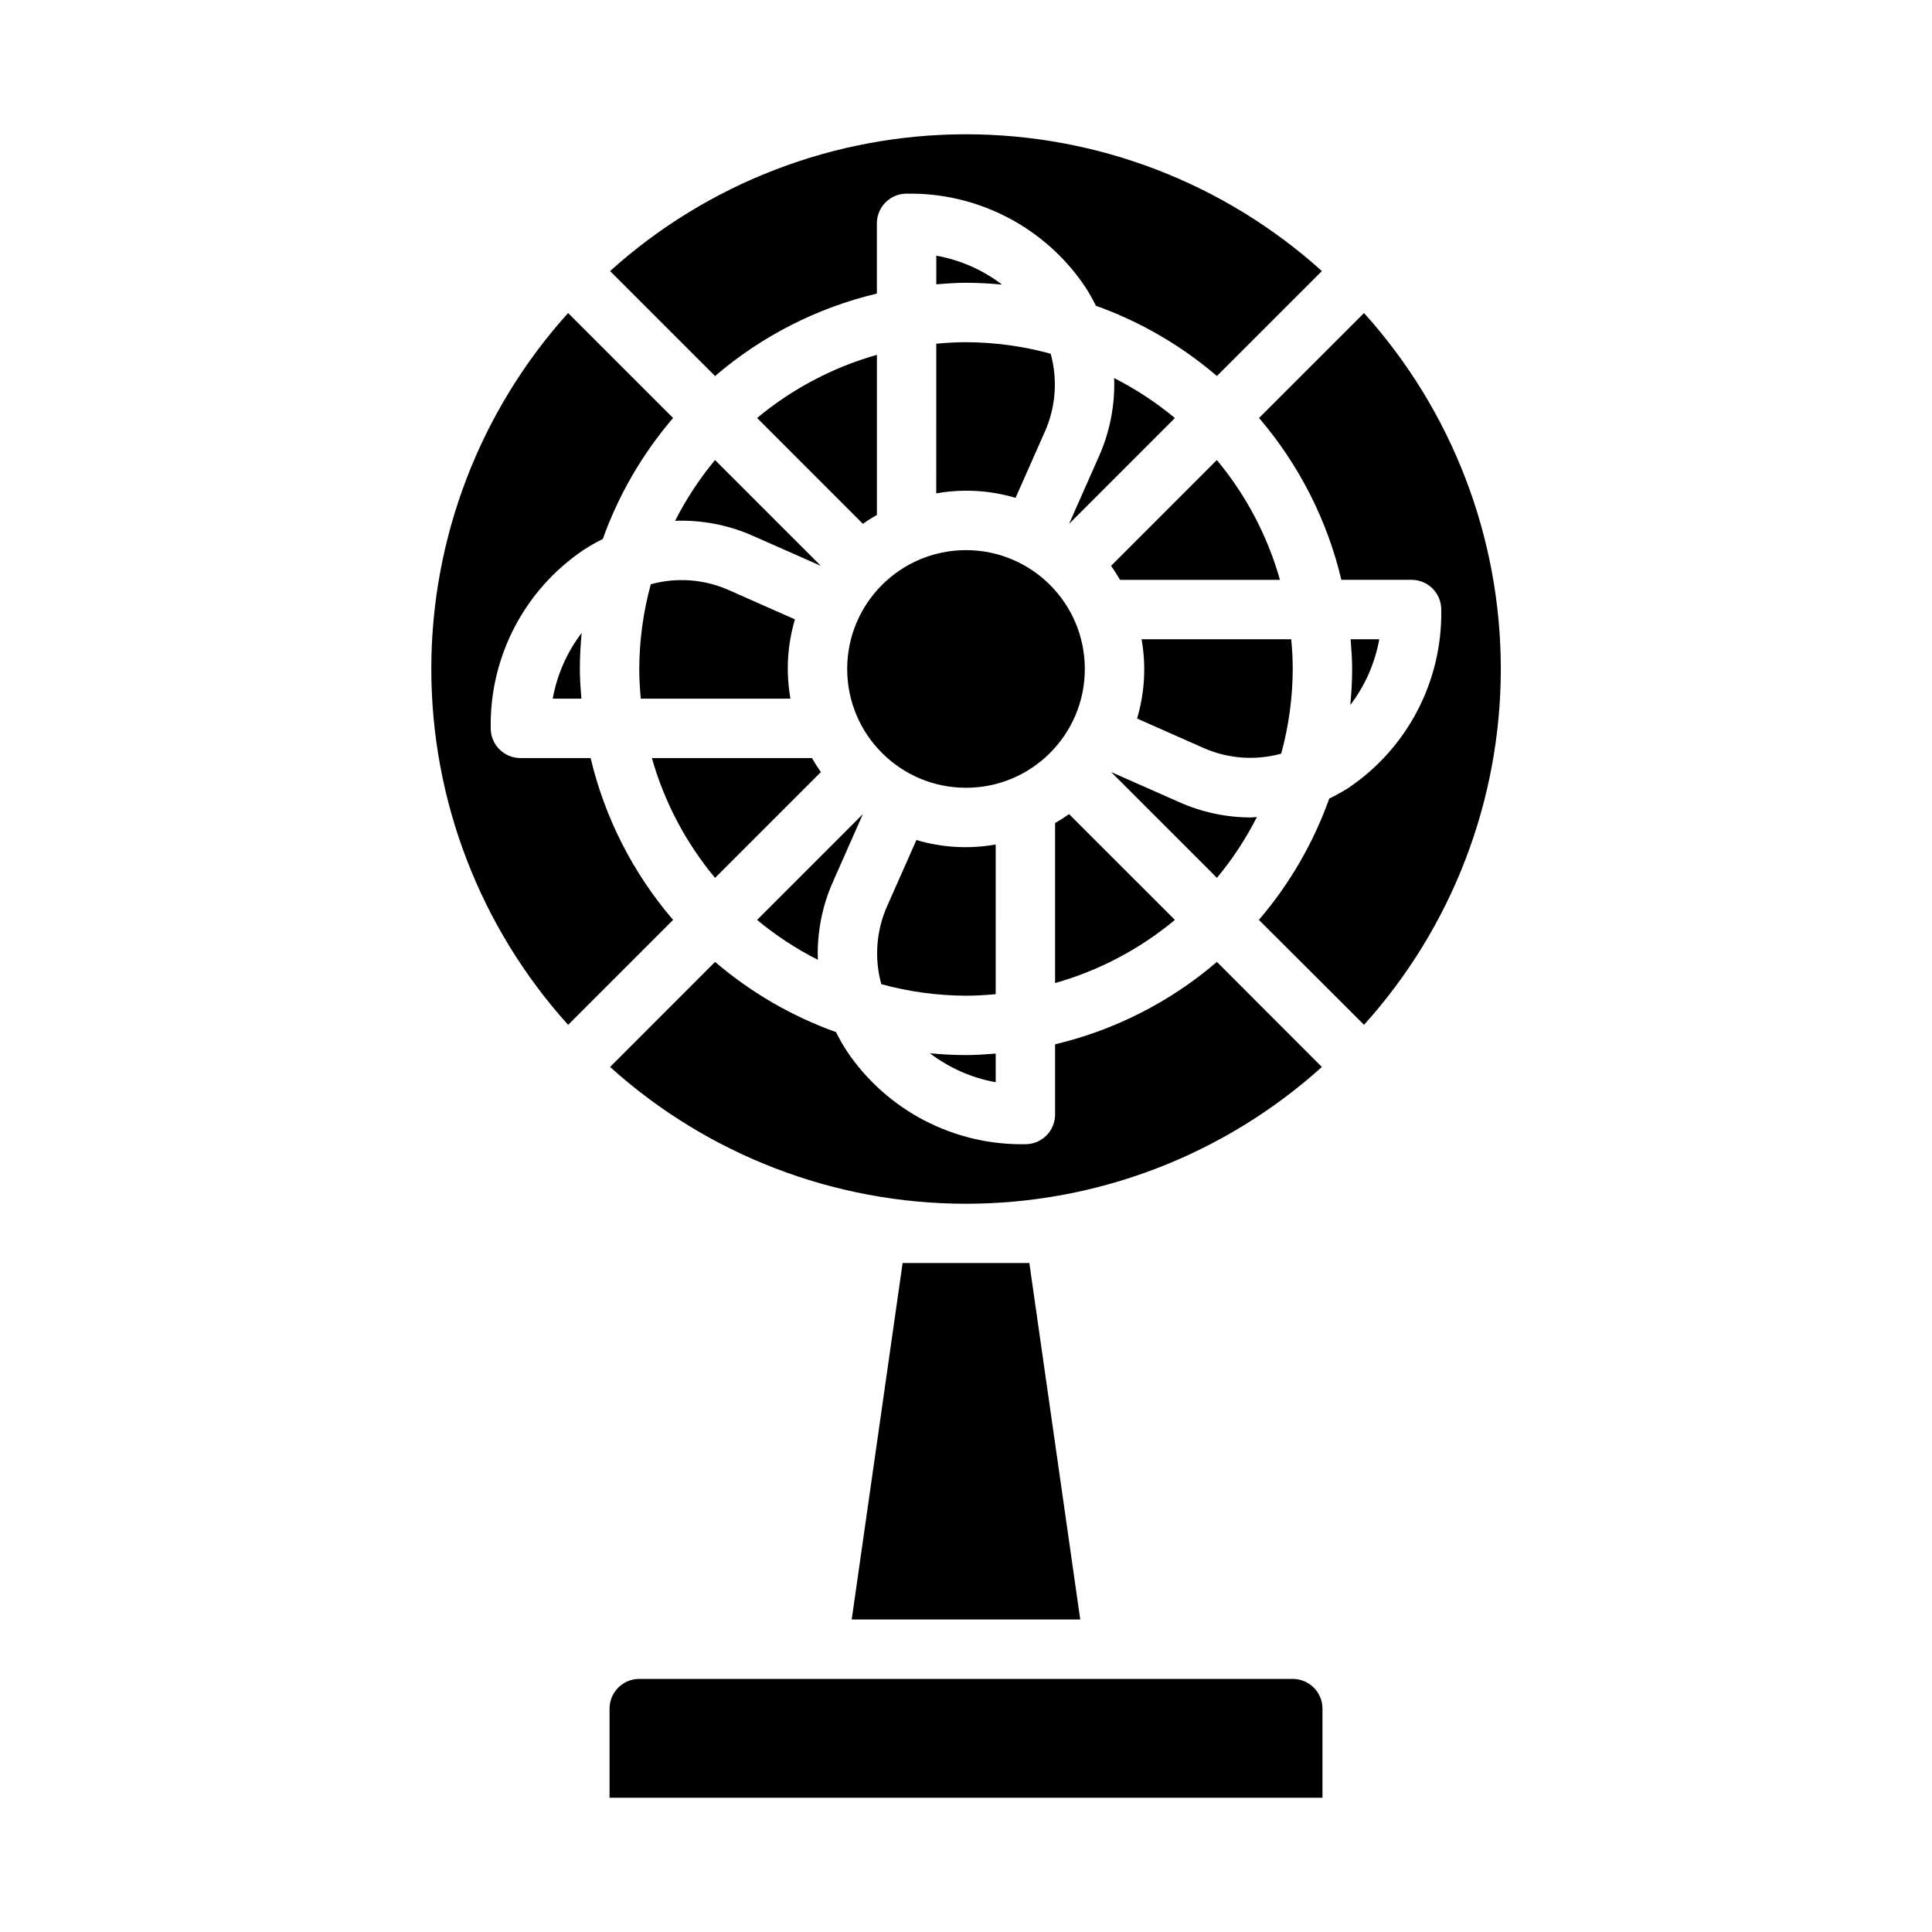
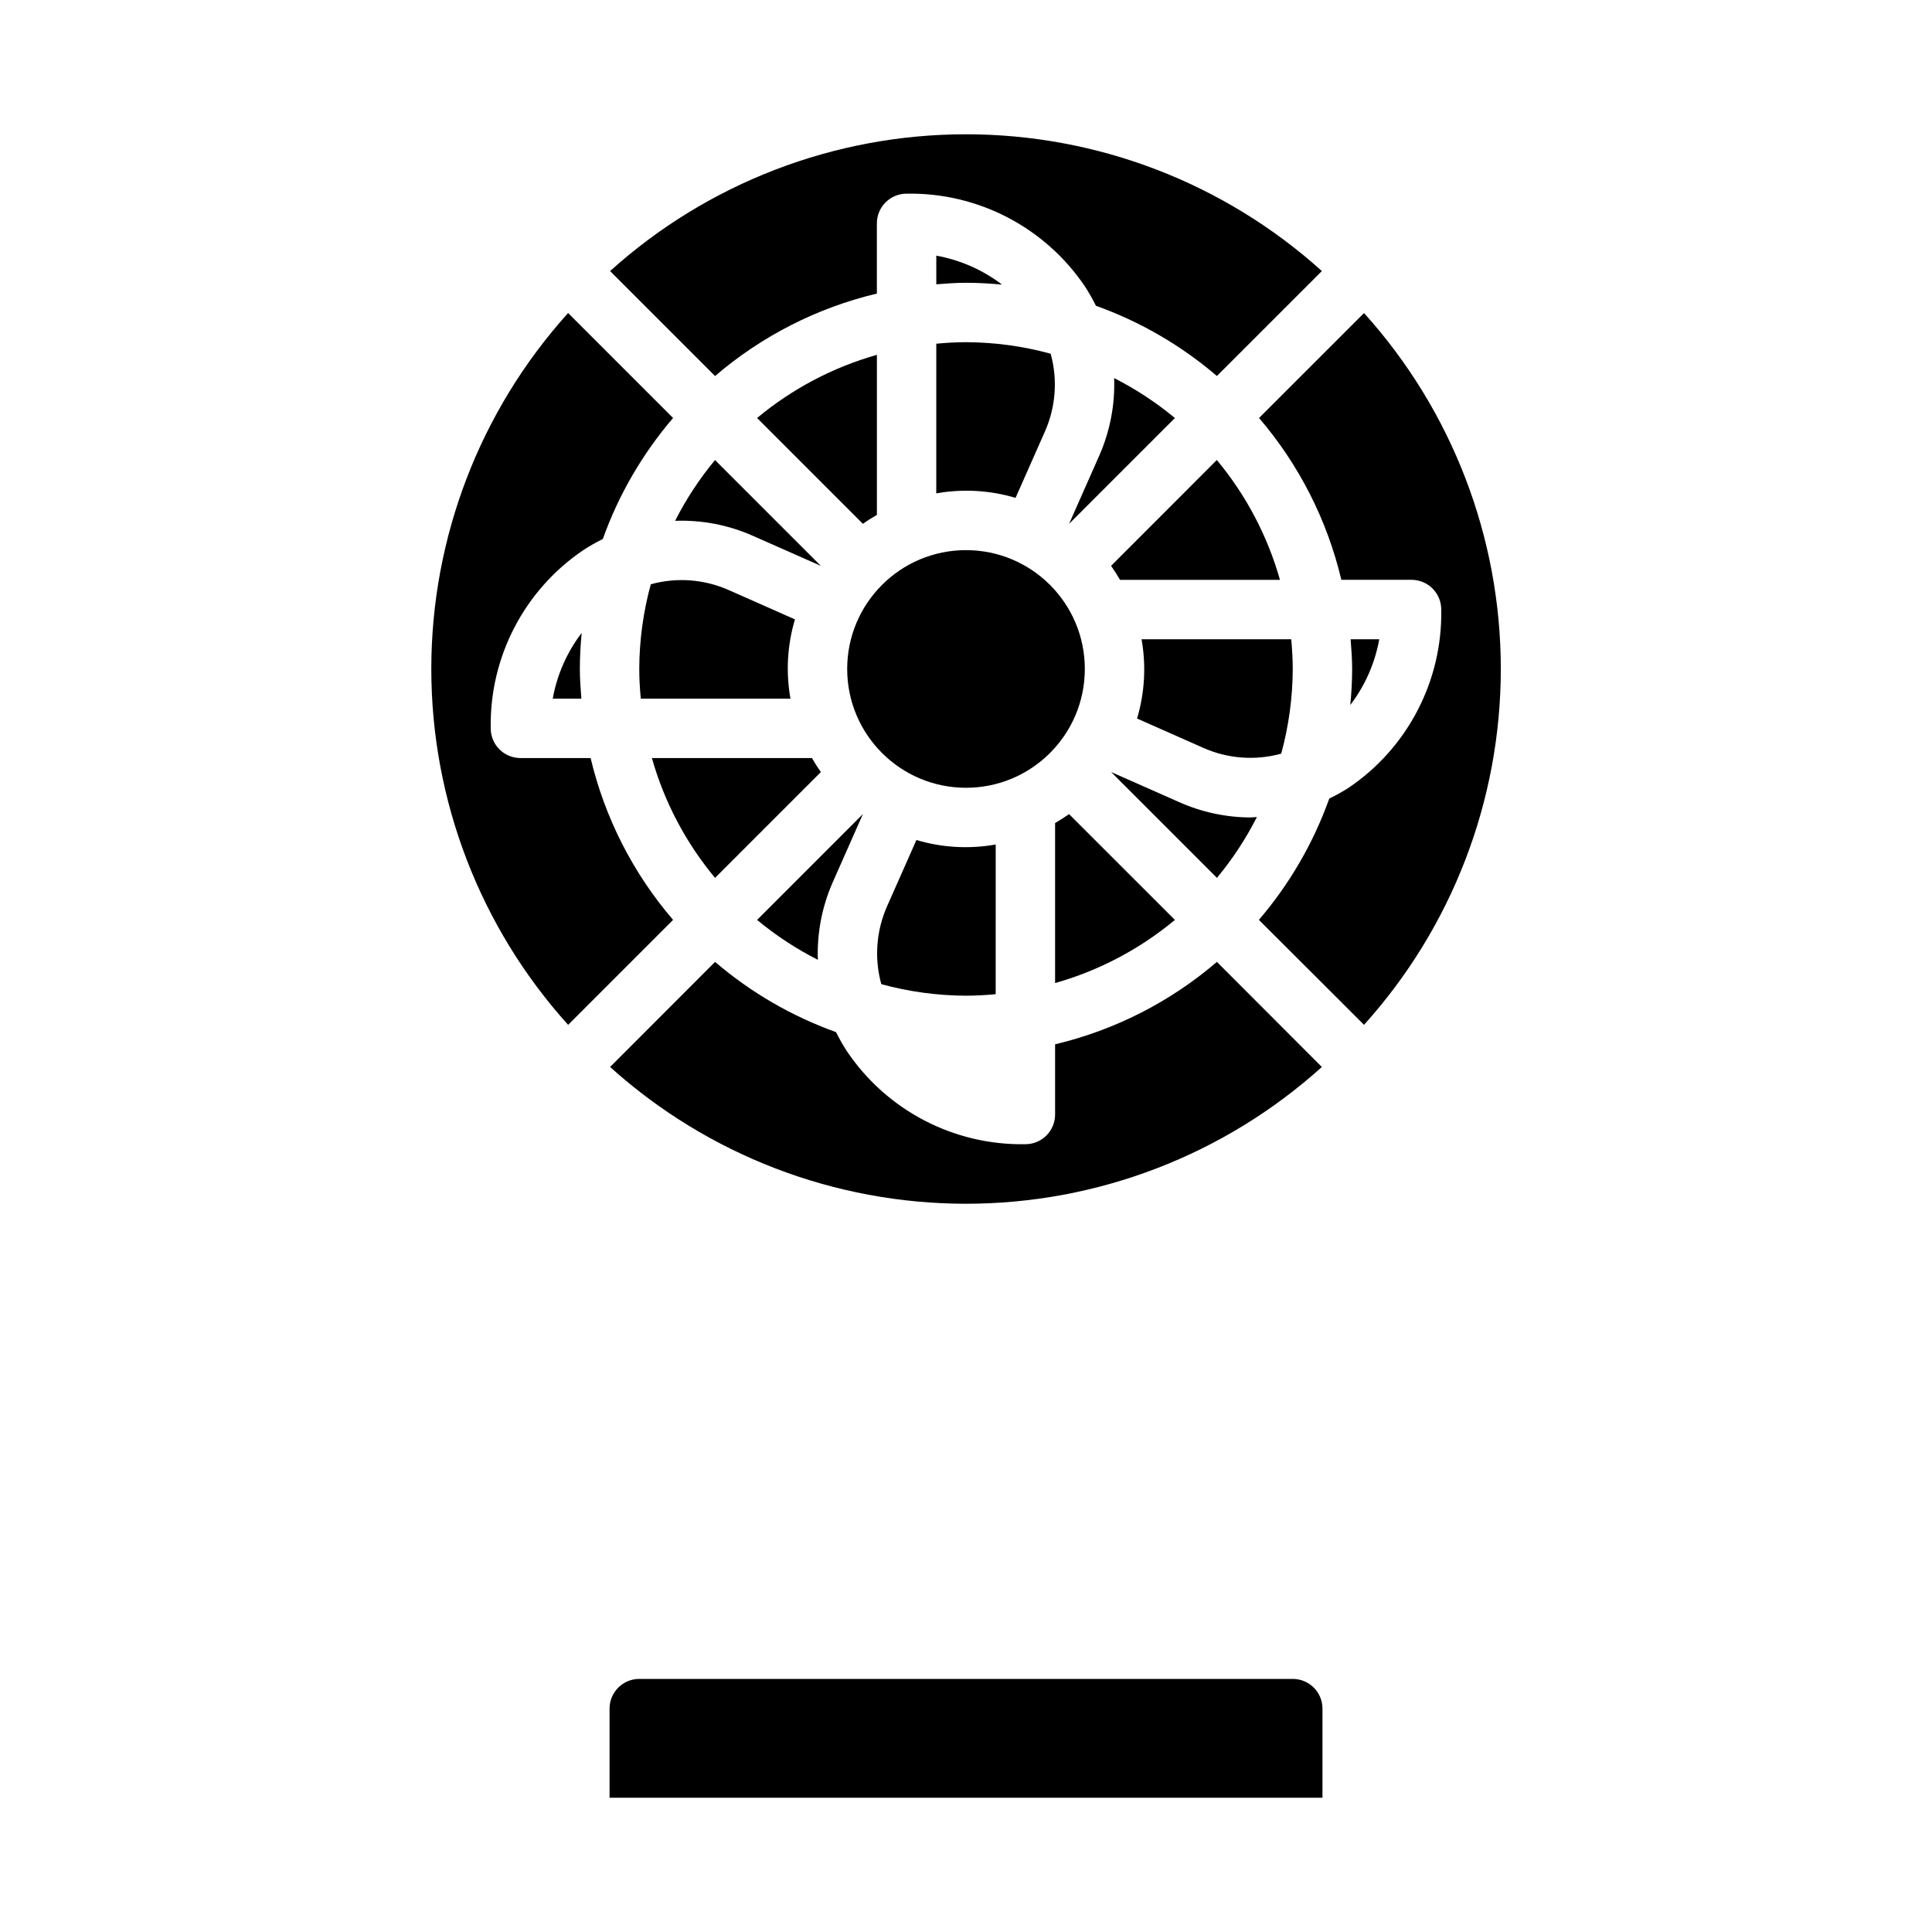
<svg xmlns="http://www.w3.org/2000/svg" fill="#000000" width="800px" height="800px" version="1.1" viewBox="144 144 512 512">
  <g>
    <path d="m407.87 367.8c-7 1.25-14.195 0.844-21.012-1.188l-7.731 17.461c-2.914 6.519-3.473 13.855-1.574 20.742 7.316 2 14.859 3.027 22.445 3.055 2.652 0 5.273-0.164 7.871-0.402z" />
    <path d="m423.61 404.52c11.641-3.293 22.453-8.996 31.75-16.734l-28.051-28.039c-1.188 0.852-2.426 1.637-3.699 2.363z" />
    <path d="m439.26 244.2c0.254 7.098-1.113 14.164-3.992 20.656l-7.949 17.965 28.039-28.039c-4.957-4.117-10.355-7.664-16.098-10.582z" />
-     <path d="m390.44 423.13c5.121 3.898 11.094 6.527 17.43 7.668v-7.59c-2.606 0.203-5.219 0.402-7.871 0.402-3.231 0-6.41-0.188-9.559-0.48z" />
    <path d="m360.74 398.36c-0.254-7.098 1.109-14.16 3.988-20.656l7.949-17.965-28.039 28.047v0.004c4.957 4.109 10.359 7.656 16.102 10.57z" />
-     <path d="m369.71 573.18h60.566l-13.492-94.465h-33.582z" />
+     <path d="m369.71 573.18h60.566h-33.582z" />
    <path d="m466.49 398.91c-12.348 10.594-27.047 18.082-42.879 21.844v18.602c0 2.086-0.828 4.09-2.305 5.566-1.477 1.477-3.477 2.305-5.566 2.305-18.922 0.34-36.727-8.934-47.293-24.633-1.062-1.633-2.027-3.328-2.891-5.074-11.73-4.203-22.594-10.508-32.055-18.609l-27.82 27.848c25.875 23.332 59.477 36.246 94.316 36.246 34.836 0 68.441-12.914 94.312-36.246z" />
    <path d="m372.68 282.82c1.195-0.859 2.434-1.645 3.707-2.363v-42.422c-11.637 3.297-22.453 8.996-31.75 16.738z" />
    <path d="m392.12 274.75c7-1.25 14.199-0.84 21.012 1.188l7.731-17.461v0.004c2.918-6.523 3.477-13.855 1.574-20.742-7.312-2.004-14.859-3.031-22.441-3.055-2.66 0-5.273 0.164-7.871 0.402z" />
    <path d="m431.49 321.28c0 17.391-14.098 31.488-31.488 31.488s-31.488-14.098-31.488-31.488 14.098-31.488 31.488-31.488 31.488 14.098 31.488 31.488" />
    <path d="m409.55 219.42c-5.117-3.898-11.09-6.527-17.422-7.668v7.59c2.606-0.203 5.211-0.402 7.871-0.402 3.231 0 6.402 0.191 9.551 0.48z" />
    <path d="m376.38 221.8v-18.602c0-4.348 3.523-7.875 7.871-7.875 18.922-0.34 36.727 8.934 47.297 24.633 1.059 1.637 2.023 3.332 2.887 5.078 11.73 4.199 22.594 10.508 32.055 18.609l27.82-27.812c-25.871-23.332-59.477-36.246-94.312-36.246-34.84 0-68.445 12.914-94.316 36.246l27.82 27.82c12.348-10.598 27.047-18.09 42.879-21.852z" />
    <path d="m290.48 329.15h7.59c-0.203-2.606-0.402-5.219-0.402-7.871 0-3.219 0.188-6.398 0.48-9.547h-0.004c-3.898 5.117-6.527 11.086-7.664 17.418z" />
    <path d="m322.91 282.02c7.102-0.258 14.168 1.109 20.656 4l17.965 7.941-28.047-28.047c-4.109 4.961-7.656 10.363-10.574 16.105z" />
    <path d="m300.52 344.89h-18.602c-4.348 0-7.871-3.523-7.871-7.871-0.34-18.922 8.934-36.727 24.629-47.297 1.633-1.059 3.328-2.019 5.07-2.879 4.203-11.738 10.516-22.605 18.625-32.07l-27.82-27.82h0.004c-23.336 25.875-36.254 59.48-36.254 94.32 0 34.844 12.918 68.449 36.254 94.324l27.82-27.82h-0.004c-10.602-12.348-18.094-27.055-21.852-42.887z" />
    <path d="m505.48 226.96-27.82 27.812c10.582 12.352 18.062 27.055 21.812 42.887h18.602c2.09 0 4.09 0.828 5.566 2.305 1.477 1.477 2.305 3.477 2.305 5.566 0.344 18.922-8.93 36.727-24.629 47.293-1.629 1.031-3.312 1.965-5.047 2.805-4.199 11.766-10.52 22.66-18.648 32.148l27.859 27.812c23.336-25.871 36.25-59.477 36.25-94.316s-12.914-68.441-36.25-94.312z" />
    <path d="m509.52 313.41h-7.59c0.203 2.606 0.402 5.219 0.402 7.871 0 3.219-0.188 6.398-0.488 9.547v0.004c3.902-5.117 6.535-11.09 7.676-17.422z" />
    <path d="m486.59 588.93h-173.18c-4.348 0-7.871 3.527-7.871 7.875v23.617l188.93-0.004v-23.613c0-2.09-0.828-4.09-2.305-5.566s-3.477-2.309-5.566-2.309z" />
    <path d="m361.54 348.6c-0.852-1.195-1.637-2.434-2.363-3.707h-42.422c3.297 11.641 9 22.457 16.738 31.754z" />
    <path d="m313.41 321.28c0 2.652 0.164 5.273 0.402 7.871h39.668c-1.25-7-0.844-14.195 1.188-21.008l-17.461-7.731c-6.519-2.918-13.855-3.477-20.742-1.574-2 7.312-3.027 14.859-3.055 22.441z" />
    <path d="m456.42 356.54-17.957-7.941 28.039 28.039c4.121-4.961 7.676-10.367 10.59-16.121-0.52 0-1.039 0.117-1.574 0.117-6.582-0.008-13.09-1.402-19.098-4.094z" />
    <path d="m438.45 293.95c0.852 1.207 1.637 2.445 2.363 3.715h42.391v0.004c-3.289-11.645-8.988-22.461-16.73-31.758z" />
    <path d="m486.59 321.28c0-2.652-0.164-5.273-0.402-7.871h-39.664c1.25 7 0.84 14.195-1.191 21.012l17.461 7.731c6.519 2.922 13.855 3.477 20.742 1.574 2-7.316 3.027-14.863 3.055-22.445z" />
  </g>
</svg>